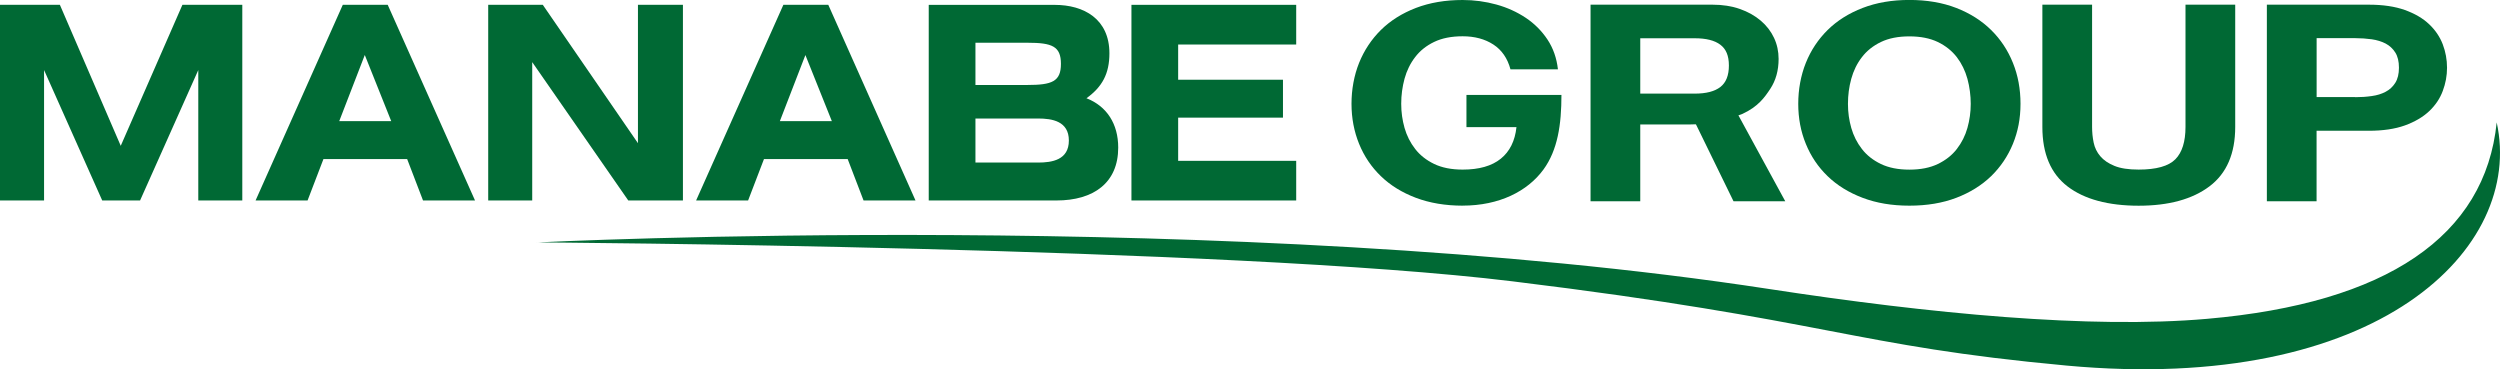
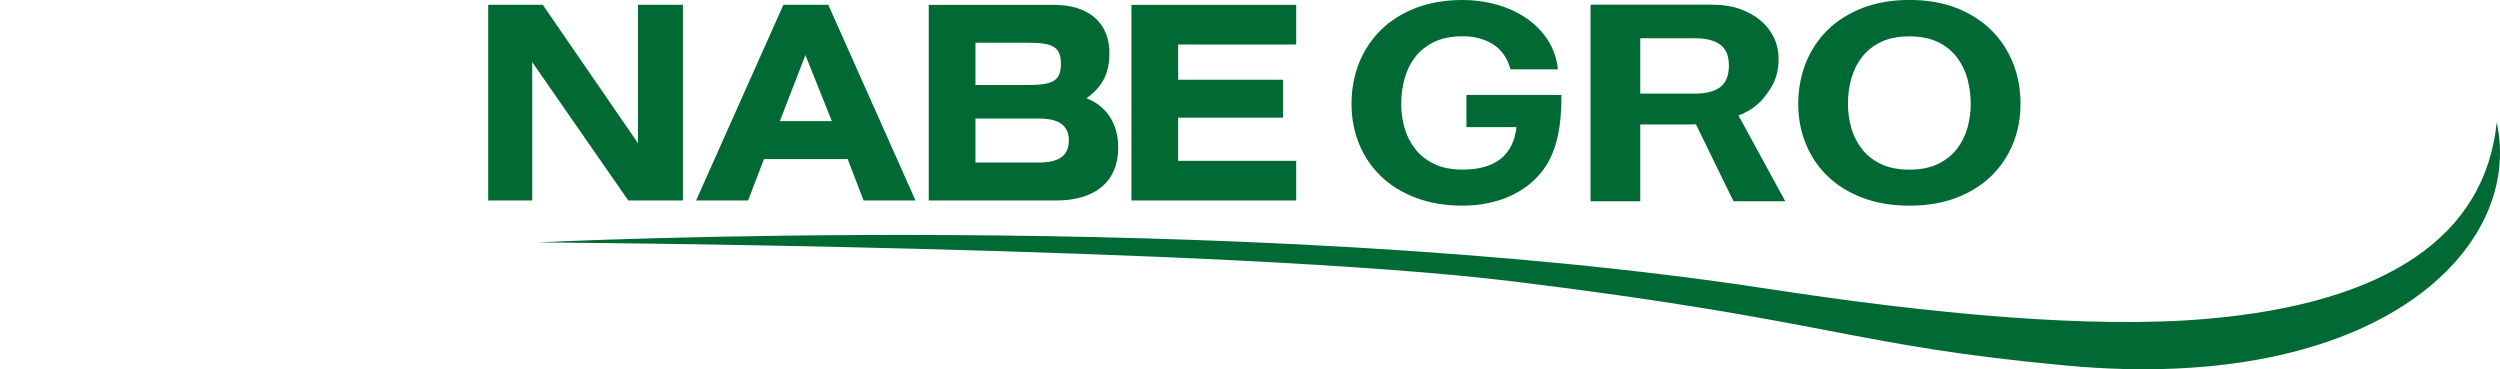
<svg xmlns="http://www.w3.org/2000/svg" id="_レイヤー_2" data-name="レイヤー 2" viewBox="0 0 491.34 72.58">
  <defs>
    <style>
      .cls-1 {
        fill-rule: evenodd;
      }

      .cls-1, .cls-2 {
        fill: #006934;
      }
    </style>
  </defs>
  <g id="_レイヤー_1-2" data-name="レイヤー 1">
-     <polygon class="cls-1" points="0 .95 0 39.4 8.66 39.4 8.66 13.77 20.09 39.4 27.53 39.4 38.97 13.77 38.97 39.4 47.62 39.4 47.62 .95 35.85 .95 23.73 28.66 11.77 .95 0 .95" />
-     <path class="cls-1" d="M67.37.95l-17.14,38.45h10.22l3.12-8.14h16.45l3.12,8.14h10.22L76.2.95h-8.83ZM71.7,10.82l5.19,12.99h-10.22l5.02-12.99Z" />
    <polygon class="cls-1" points="95.95 .95 95.95 39.4 104.6 39.4 104.6 12.21 123.48 39.4 134.22 39.4 134.22 .95 125.38 .95 125.38 28.14 106.68 .95 95.95 .95" />
    <path class="cls-1" d="M153.96.95l-17.15,38.45h10.22l3.12-8.14h16.45l3.12,8.14h10.21L162.79.95h-8.83ZM158.29,10.82l5.2,12.99h-10.22l5.02-12.99Z" />
    <path class="cls-1" d="M182.53.95v38.45h25.11c7.28,0,12.13-3.46,12.13-10.39,0-4.68-2.25-8.14-6.24-9.7,3.12-2.25,4.51-4.85,4.51-8.83,0-6.75-5.02-9.52-10.74-9.52h-24.77ZM191.71,8.4h10.22c4.85,0,6.58.69,6.58,4.15s-1.73,4.15-6.58,4.15h-10.22v-8.31ZM191.71,23.29h12.3c2.77,0,6.06.52,6.06,4.33s-3.29,4.33-6.06,4.33h-12.3v-8.66Z" />
    <polygon class="cls-1" points="222.37 .95 222.37 39.4 254.75 39.4 254.75 31.61 231.55 31.61 231.55 23.12 252.15 23.12 252.15 15.67 231.55 15.67 231.55 8.75 254.75 8.75 254.75 .95 222.37 .95" />
    <path class="cls-2" d="M287.46,40.42c-3.4,0-6.46-.52-9.18-1.54-2.72-1.03-5.01-2.44-6.88-4.25-1.87-1.8-3.3-3.92-4.29-6.36s-1.49-5.06-1.49-7.87.5-5.56,1.49-8.04c1-2.47,2.43-4.63,4.29-6.47,1.87-1.84,4.16-3.28,6.88-4.33C281,.52,284.06,0,287.46,0c2.28,0,4.49.3,6.63.89,2.14.59,4.06,1.47,5.79,2.62,1.72,1.15,3.14,2.58,4.26,4.27,1.12,1.7,1.8,3.64,2.05,5.84h-9.33c-.58-2.16-1.7-3.79-3.36-4.87-1.66-1.08-3.67-1.62-6.04-1.62-2.2,0-4.07.37-5.6,1.11-1.54.74-2.78,1.73-3.73,2.98-.96,1.24-1.65,2.66-2.09,4.25-.43,1.59-.65,3.23-.65,4.92s.22,3.2.65,4.74c.44,1.53,1.13,2.91,2.09,4.14.95,1.23,2.2,2.21,3.73,2.95,1.54.74,3.4,1.11,5.6,1.11,3.24,0,5.73-.71,7.5-2.14,1.76-1.42,2.79-3.49,3.08-6.2h-9.83v-6.33h18.67c0,5.83-.74,10.82-3.53,14.65-3.14,4.3-8.72,7.1-15.88,7.1" />
    <path class="cls-2" d="M332.14,24.46h-9.77v15.1h-9.77V.92h23.96c1.99,0,3.79.28,5.38.84,1.6.56,2.97,1.33,4.11,2.3,1.14.97,2.01,2.1,2.61,3.38.6,1.28.9,2.66.9,4.14,0,2.27-.55,4.24-1.65,5.9-1.1,1.66-2.36,3.47-5.45,4.9-2.94,1.12-5.81,2.08-10.33,2.08M333.07,18.4c2.24,0,3.92-.43,5.04-1.3,1.12-.87,1.68-2.27,1.68-4.22s-.56-3.24-1.68-4.09c-1.12-.85-2.8-1.27-5.04-1.27h-10.7v10.88h10.7Z" />
    <path class="cls-2" d="M354.91,12.36c.99-2.47,2.43-4.63,4.29-6.47,1.87-1.84,4.16-3.28,6.88-4.33,2.72-1.05,5.78-1.57,9.18-1.57s6.51.52,9.21,1.57c2.7,1.05,4.98,2.49,6.85,4.33,1.87,1.84,3.3,4,4.29,6.47,1,2.47,1.49,5.15,1.49,8.04s-.5,5.44-1.49,7.87c-1,2.43-2.43,4.55-4.29,6.36-1.87,1.8-4.15,3.22-6.85,4.25-2.7,1.03-5.77,1.54-9.21,1.54s-6.46-.51-9.18-1.54c-2.72-1.03-5.01-2.44-6.88-4.25-1.87-1.8-3.3-3.92-4.29-6.36-1-2.43-1.49-5.06-1.49-7.87s.5-5.56,1.49-8.04M363.84,25.14c.44,1.53,1.13,2.91,2.09,4.14.95,1.23,2.2,2.21,3.73,2.95,1.54.74,3.4,1.11,5.6,1.11s4.07-.37,5.6-1.11c1.53-.74,2.78-1.72,3.73-2.95.95-1.23,1.65-2.61,2.08-4.14.43-1.53.65-3.11.65-4.73s-.22-3.34-.65-4.92c-.44-1.59-1.13-3-2.08-4.25-.96-1.24-2.2-2.24-3.73-2.98-1.54-.74-3.4-1.11-5.6-1.11s-4.07.37-5.6,1.11c-1.53.74-2.78,1.73-3.73,2.98-.96,1.24-1.65,2.66-2.09,4.25-.44,1.59-.65,3.23-.65,4.92s.22,3.2.65,4.73" />
-     <path class="cls-2" d="M434.26,36.61c-3.36,2.54-8.01,3.82-13.94,3.82s-10.67-1.26-13.97-3.79c-3.3-2.52-4.95-6.42-4.95-11.69V.92h9.77v24.03c0,1.05.1,2.08.31,3.08.21,1.01.64,1.9,1.31,2.68.66.78,1.59,1.41,2.77,1.89,1.18.49,2.77.73,4.76.73,3.48,0,5.89-.68,7.22-2.03,1.33-1.35,1.99-3.47,1.99-6.36V.92h9.77v24.03c0,5.23-1.68,9.12-5.04,11.66" />
-     <path class="cls-2" d="M465.56.92c2.78,0,5.14.35,7.09,1.05,1.95.7,3.54,1.63,4.76,2.79,1.22,1.15,2.11,2.47,2.68,3.95.56,1.48.84,3.01.84,4.6s-.28,3.08-.84,4.57c-.56,1.5-1.45,2.82-2.68,3.98-1.22,1.15-2.81,2.08-4.76,2.79-1.95.7-4.32,1.05-7.09,1.05h-10.27v13.85h-9.77V.92h20.04ZM462.89,19.1c1.12,0,2.2-.07,3.23-.22,1.04-.14,1.95-.42,2.74-.84.79-.41,1.42-1,1.9-1.76.48-.76.72-1.75.72-2.98s-.24-2.22-.72-2.98c-.48-.76-1.11-1.34-1.9-1.76-.79-.41-1.7-.69-2.74-.84-1.04-.14-2.11-.22-3.23-.22h-7.59v11.58h7.59Z" />
    <polygon class="cls-2" points="340.7 39.56 332.77 23.32 341.04 21.53 350.87 39.56 340.7 39.56" />
    <path class="cls-2" d="M105.49,47.65s137.54-6.9,242.14,9.14c31.74,4.87,63.24,7.88,86.16,5.87,35.32-3.08,54.64-16.24,56.9-38.6,5.44,24.73-23.28,53.45-84.53,47.79-42.47-3.92-46.18-8.89-108.92-16.56-55.73-6.81-191.75-7.65-191.75-7.65" />
  </g>
</svg>